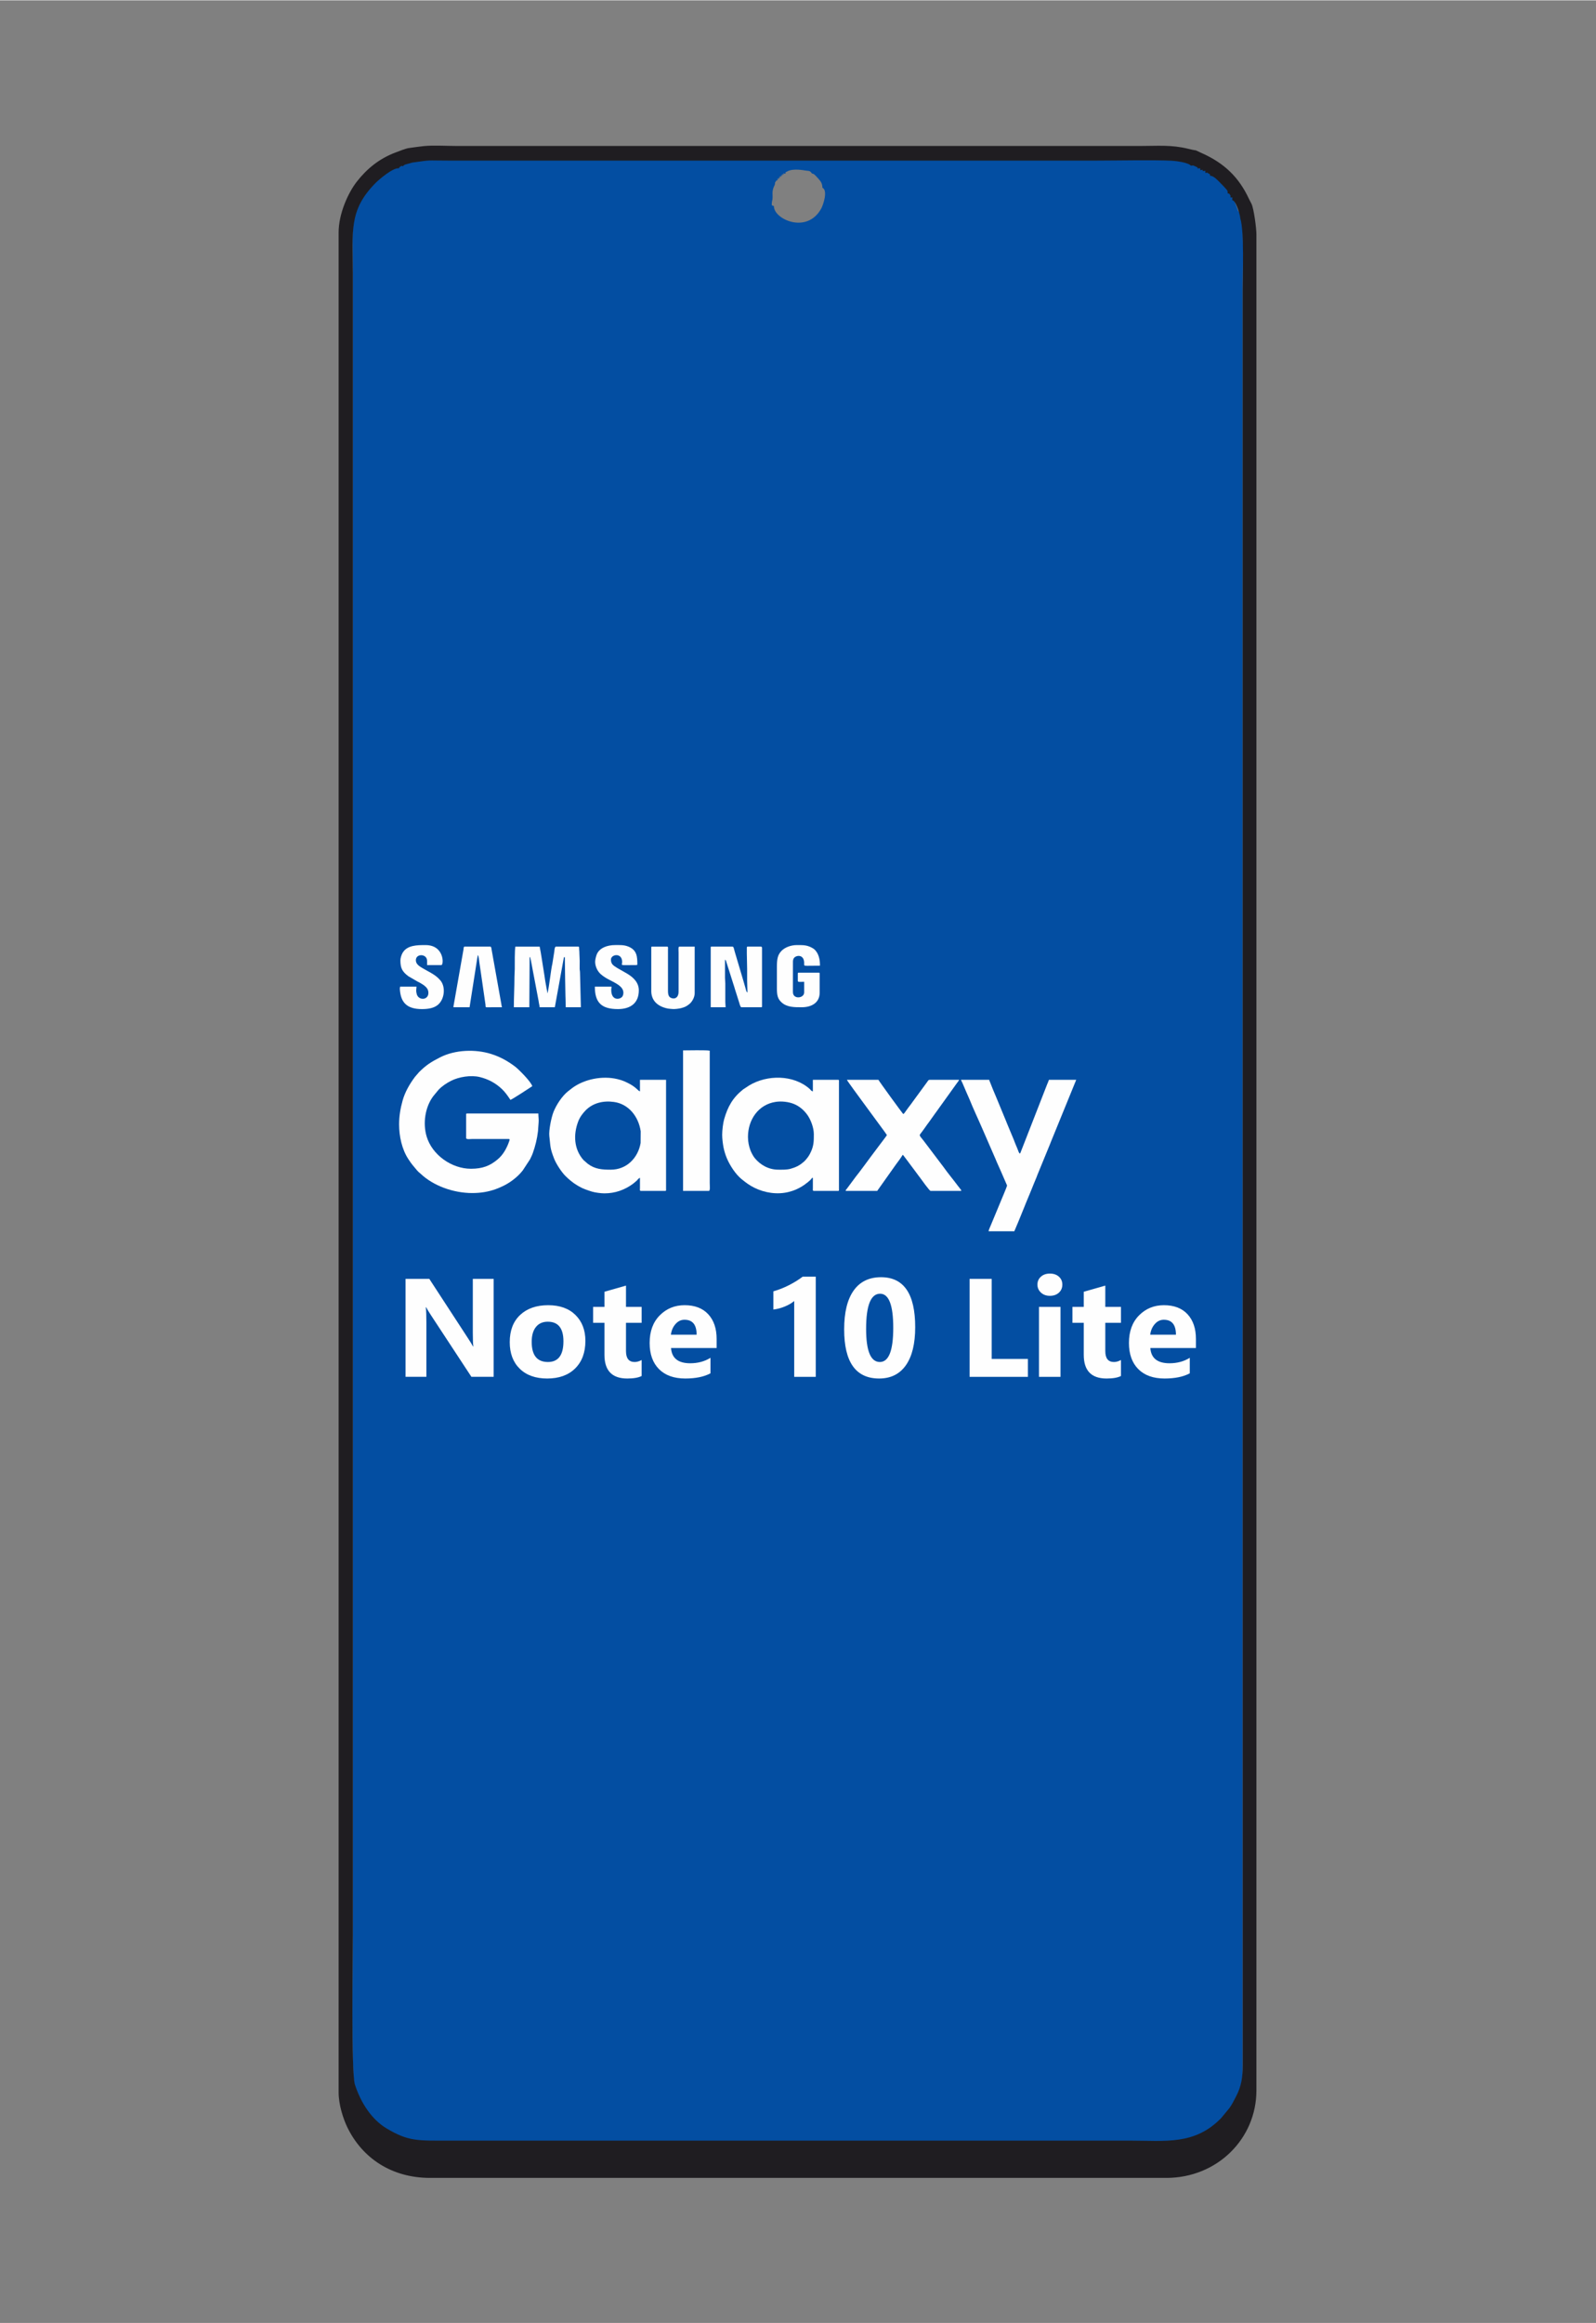
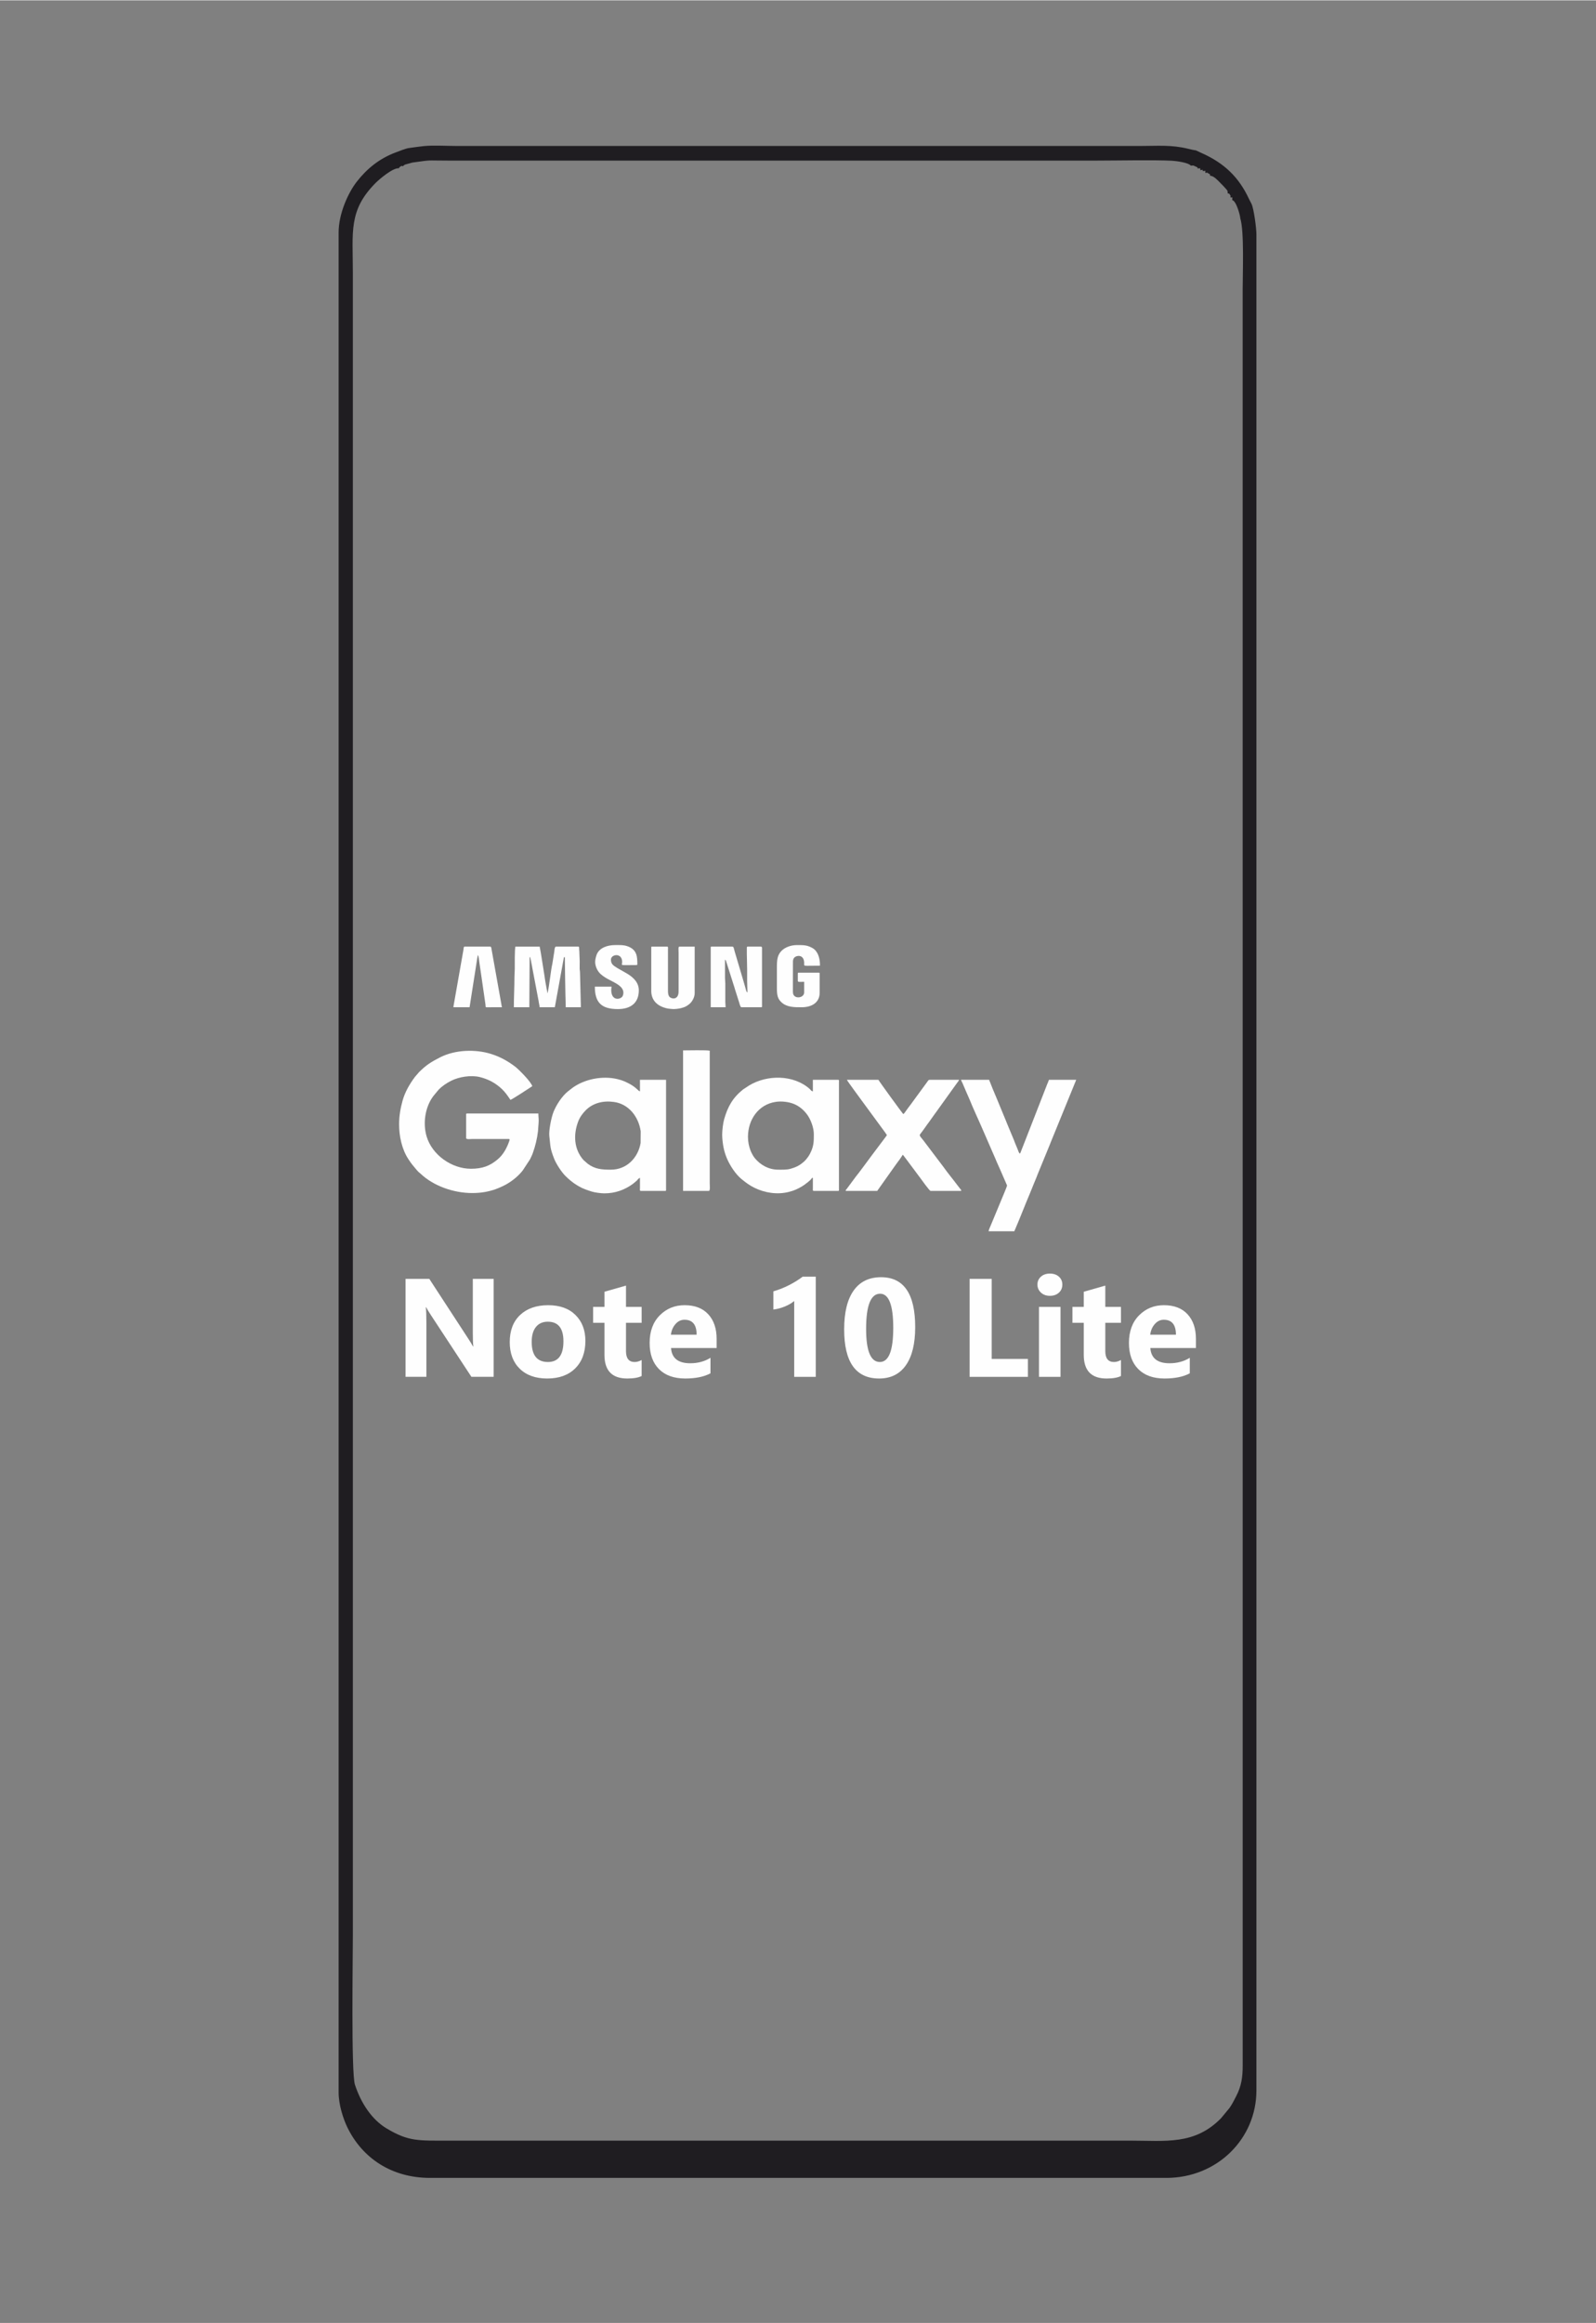
<svg xmlns="http://www.w3.org/2000/svg" xml:space="preserve" width="2598px" height="3780px" version="1.1" style="shape-rendering:geometricPrecision; text-rendering:geometricPrecision; image-rendering:optimizeQuality; fill-rule:evenodd; clip-rule:evenodd" viewBox="0 0 2598 3778.91">
  <rect x="0" y="0" width="2598" height="3778.91" fill="#808080" stroke="none" />
  <defs>
    <style type="text/css">
   
    .fil0 {fill:#034EA2}
    .fil1 {fill:#1F1D21}
    .fil2 {fill:#FEFEFE}
    .fil3 {fill:#FEFEFE;fill-rule:nonzero}
   
  </style>
  </defs>
  <g id="Layer_x0020_1">
-     <path class="fil0" d="M1259.81 334.74c-4.67,-1.17 -3.45,-1.46 -3.26,-6.76 3.16,-11.38 -2.14,-14.83 4.67,-27.96 1.21,-5.29 -0.83,-1.79 1.94,-5.78 1.9,-2.67 0.39,-0.63 2.92,-1.66 -1.31,-3.3 -1.7,-2.72 1.51,-1.45 -1.07,-3.11 -1.46,-2.48 1.75,-1.41 -1.22,-3.26 -2.04,-3.11 1.16,-1.8 -1.21,-3.31 -1.36,-2.34 1.9,-1.17 -1.12,-3.3 -1.65,-2.77 1.56,-1.51 -1.37,-3.4 -1.75,-2.82 1.6,-1.5 0.24,-2.38 -3.01,-2.53 3.01,-1.61 0.93,-3.79 -2.62,-0.48 2.63,-3.59 9.87,-5.94 29.36,-1.56 31.01,-1.46 6.81,0.53 6.66,1.02 9.58,4.71 3.45,0.88 1.85,0.24 4.33,2l2.28 2.28c1.46,1.46 3.02,3.21 4.38,4.77 3.3,3.98 5.73,6.75 5.98,14.04 9.23,4.48 1.41,27.91 -2.14,34.23 -23.38,41.95 -77.64,16.63 -76.81,-4.38l0 0 0 0.01zm-603.93 -74.24c-1.36,4.13 -0.49,3.5 -6.66,3.31 -9.58,-1.22 -32.04,18.18 -37.53,23.72 -44.83,45.02 -37.34,80.26 -37.34,146.96l0 2718.54c0,35.68 -2.87,224.79 3.41,244.09 10.16,30.97 27.75,57.12 51.38,71.46 36.07,21.78 51.53,20.03 102.96,20.03l1107.04 0c58.19,0 105.3,7.54 148.47,-36.65l13.7 -16.63c4.28,-6.03 7.2,-12.15 10.99,-19.45 8.56,-16.47 10.6,-31.16 10.6,-50.46l-0.05 -2903.41c0,-26.6 2.67,-95.24 -3.84,-116.24 -2.57,-1.94 -2.92,-0.83 -5.35,-8.12 -1.21,-3.45 -1.45,-4.33 -2.82,-7.39 -1.5,-3.45 -4.86,-10.16 -4.91,-14.39 -4.32,-1.31 -3.4,4.86 -3.06,-4.52 -1.26,-1.02 -1.41,-0.59 -3.11,-3.21 -0.92,-1.46 -0.78,-1.46 -1.26,-3.4 -3.45,-1.7 -4.67,-4.43 -7.34,-7.83 -11.18,-14.2 -19.84,-15.12 -21.34,-20.95 -6.37,-0.78 -1.56,0.29 -4.67,-1.51 -5.3,-3.11 -1.8,-1.56 -2.97,-3.21 -6.95,-0.48 5.01,3.11 -2.67,-0.34 -0.19,-0.1 -0.73,-0.53 -0.92,-0.63 -4.72,-2.67 1.45,4.04 -0.93,-2.04 -7.97,2.38 -2.77,0.63 -3.6,-1.36 -8.31,0.68 -3.16,1.41 -4.71,-2.92 -3.6,0.73 -1.17,1.7 -6.51,-0.39 -6.96,-2.77 -3.16,-1.26 -4.33,-4.13 -7.49,2.04 -8.17,-1.56 -17.16,-2.48 -27.42,-2.72 -33.3,-1.75 -60.92,-1.75 -349.24,0 -698.48,0 -1047.72,0 -25.91,0 -98.98,-1.27 -121.73,0.24 -4.47,0.29 -14.15,0.49 -18.09,1.36 -5.05,1.22 -9.04,4.18 -17.01,3.7l0 0 0 0z" />
    <path class="fil1" d="M649.22 273.29c2.23,-2.63 -0.68,-0.93 2.87,-2.97 2.47,-1.46 0.72,-1.16 3.79,-0.34 1.55,-1.65 0.24,-0.82 3.55,-2.77l11.81 -3.26c34.27,-4.66 19.98,-3.2 57.8,-3.2 352.31,0 704.61,0 1056.87,0 30.67,0 93.24,-1.27 121.68,0.24 6.46,0.34 26.44,2.77 30.92,7.97 5.88,-0.1 2.23,-0.92 6.95,1.07 6.71,2.82 2.82,1.85 3.89,3.4 7.53,0.2 3.35,-1.45 4.71,2.92 6.61,-1.26 2.92,-0.83 3.6,1.31 8.21,-0.14 3.21,-1.02 4.52,3.07 4.47,-0.25 1.22,-1.27 4.96,0.92 4.81,2.77 1.61,0.83 2.67,3.7 6.37,0.39 12.21,7.29 16.78,11.86 2.96,3.01 4.66,4.62 7.48,7.82 3.99,4.53 4.28,3.94 4.43,9 3.5,1.12 1.75,-0.59 3.74,2.53 1.12,1.8 1.12,0.63 0.63,3.98 4.57,1.27 2.87,-3.16 3.06,4.57 2.29,1.07 1.32,0.1 3.41,2.53 4.37,5.16 9.23,21.25 9.67,27.23 6.51,20.9 3.84,89.25 3.84,115.65l0.05 2889.22c0,19.2 -2.04,33.83 -10.6,50.22 -3.79,7.29 -6.71,13.37 -10.99,19.34l-13.7 16.58c-43.17,44 -90.28,36.41 -148.47,36.41l-1107.04 0c-51.43,0 -66.89,1.75 -102.96,-19.93 -23.63,-14.24 -41.23,-40.25 -51.38,-71.07 -6.28,-19.21 -3.36,-207.39 -3.36,-242.92l0 -2705.22c0,-66.36 -7.49,-101.41 37.29,-146.28 5.49,-5.5 27.95,-24.8 37.53,-23.58l0 0 0 0zm-98.01 104.47l0 3026.07c0,20.03 7.49,43.02 14.29,57.02 24.02,49.3 71.27,82.11 134.67,82.11l1198.28 0c83.23,0 146.76,-64.02 146.76,-142.14l0 -3020c0,-10.55 -4.18,-41.66 -7.92,-49.58l-4.08 -7.93c-16.24,-35 -39.82,-58.38 -77.88,-75.16 -16.77,-7.43 0.43,-1.31 -21,-6.56 -27.62,-6.85 -49.59,-4.62 -78.47,-4.62l-1111.6 0c-16,0 -39.33,-1.36 -54.45,0.2 -6.42,0.63 -16.24,2.09 -24.45,3.2 -5.2,0.73 -15.22,4.87 -20.96,7 -27.56,10.21 -47.74,27.37 -63.53,47.6 -14.05,17.89 -29.66,52.01 -29.66,82.79l0 0 0 0z" />
    <path class="fil2" d="M649.67 1828.9c0,19.12 4.53,40.51 15.08,56.51 5.45,8.29 7.29,10.13 13.31,17.35l2.55 2.83c0.78,0.78 0.99,0.92 1.84,1.63l2.13 1.84c21.24,20.18 54.17,31.51 84.05,31.51 13.88,0 25.92,-1.98 38.17,-6.3 3.82,-1.35 6.86,-2.76 10.48,-4.39 12.53,-5.67 25.13,-15.15 33.63,-26.06l11.75 -17.92c0.93,-1.91 1.56,-3.11 2.41,-5.02 0.78,-1.7 1.42,-3.05 2.2,-5.24 4.11,-11.55 7.08,-23.37 8.5,-35.9 0.49,-4.46 0.49,-9.63 0.99,-13.81 0.49,-4.81 -0.43,-9.7 -0.43,-14.8l-116.06 0c-1.13,0 -1.48,0.35 -1.48,1.49l0 38.52c0,2.62 7.36,1.49 9.34,1.49l56.37 0c5.66,0 5.88,-0.5 4.04,4.6 -3.62,10.26 -9.56,21.17 -18.13,28.25 -0.29,0.29 -0.21,0.21 -0.57,0.5 -12.18,10.26 -24.43,15.08 -43.19,15.08 -31.58,0 -63.38,-22.66 -72.23,-52.68 -6.3,-21.32 -2.48,-47.73 10.91,-65.5l8.49 -10.27c5.88,-6.16 13.17,-10.97 20.75,-14.8 12.32,-6.16 31.65,-9.56 46.45,-5.95 13.81,3.4 25.56,9.63 35.9,19.41 5.45,5.1 9.84,11.54 13.95,17.7 2.9,-0.71 32.64,-20.32 35.55,-22.23 -1.64,-7.01 -22.24,-27.55 -27.62,-31.66 -12.18,-9.27 -24.71,-16.21 -39.37,-20.81 -25.42,-8.01 -58.28,-7.01 -82.78,5.38 -6.37,3.19 -12.67,6.65 -18.55,10.62 -5.81,3.97 -11.05,8.71 -16,13.59l-6.66 7.72c-8.64,11.62 -16.15,24.43 -20.11,38.6 -3.47,12.6 -5.67,24.92 -5.67,38.73l0.01 -0.01z" />
    <path class="fil2" d="M1217.56 1849.15c0,-27.61 16.71,-52.68 45.25,-56.93 9.56,-1.41 20.82,-0.07 29.17,3.26 9.14,3.61 16.78,10.2 22.38,18.13 5.52,7.78 10.41,20.81 10.41,31.15 0,10.91 0,18.06 -4.47,28.11 -2.76,6.09 -4.53,8.71 -8.42,13.32 -0.07,0.07 -0.22,0.21 -0.29,0.28 -2.62,3.11 -1.63,1.77 -4.25,4.11 -6.09,5.38 -12.67,8.35 -20.6,10.55 -6.31,1.7 -13.1,1.41 -19.83,1.41 -15.79,0 -29.38,-7.78 -38.59,-19.19 -2.48,-3.18 -5.38,-8.63 -6.8,-12.46 -2.26,-6.23 -3.96,-13.17 -3.96,-21.74l0 0zm-41.99 -3.39c0,6.58 1.06,14.65 2.19,20.53 1.21,6.23 3.19,12.39 5.45,17.77 4.82,11.47 14.38,26.2 23.94,33.85 7.22,5.81 12.11,9.7 20.96,14.09 16.57,8.21 37.24,11.61 56.22,6.66 8.71,-2.27 13.74,-4.53 21.17,-8.93 3.33,-1.98 15.37,-10.62 16.29,-13.88l1.42 0 0 16.79c0,2.19 -0.57,4.46 1.55,4.46l39.44 0c1.21,0 1.49,-0.35 1.49,-1.49l0 -177.8c0,-1.13 -0.28,-1.49 -1.49,-1.49l-40.99 0 0 18.76c-2.63,-0.21 -3.62,-2.55 -5.32,-4.03 -26.2,-23.23 -69.03,-23.16 -98.21,-5.67l-10.13 6.66c-16.64,13.31 -24.85,27.76 -30.73,48.29 -1.84,6.3 -3.25,18.41 -3.25,25.42l0 0.01z" />
    <path class="fil2" d="M994.37 1902.55c-14.17,0 -25.92,-0.71 -37.74,-9.71l-6.87 -6.01c-15.51,-17.57 -16.71,-41.22 -8.57,-62.67 2.69,-7.01 7.08,-13.03 12.32,-18.34 11.55,-11.61 28.11,-15.93 45.82,-13.46 24.22,3.33 40.15,24.01 43.62,47.73l-0.15 19.05c-4.1,24.07 -22.58,43.4 -48.43,43.4l0 0.01zm-10.41 38.51c17.42,0 33,-5.59 46.59,-15.64l5.67 -4.75c1.77,-1.63 3.11,-4.17 5.52,-4.81l0 16.78c-0.07,2.19 -0.57,4.46 1.49,4.46l39.51 0c1.13,0 1.49,-0.35 1.49,-1.49l0 -179.29 -42.49 0 0 18.77c-1.41,-0.36 -1.62,-0.71 -2.76,-1.7 -2.62,-2.27 -4.81,-4.53 -7.79,-6.52 -2.33,-1.49 -3.25,-2.33 -5.73,-3.61 -7.08,-3.68 -11.47,-5.95 -20.11,-8 -24.5,-6.02 -54.59,-0.14 -74.35,14.8 -2.34,1.77 -4.11,3.19 -6.37,4.96 -9.56,7.64 -18.84,21.59 -23.65,33.63 -3.68,9.35 -7.79,30.45 -6.8,38.95 2.05,17.56 0.92,19.4 8,37.45 3.33,8.22 11.76,21.32 18.2,27.69 5.81,5.74 11.97,10.98 18.98,15.15 1.35,0.85 2.41,1.42 3.75,2.2 5.88,3.47 13.95,6.09 20.46,8.14 4.96,1.49 14.24,2.83 20.4,2.83l-0.01 0z" />
    <path class="fil2" d="M1639.3 1928.18c0,1.98 -9.21,23.01 -11.12,27.9l-11.61 27.97c-1.13,2.9 -2.41,5.95 -3.75,8.99 -0.92,2.05 -3.47,7.79 -3.61,9.7l41.91 0 6.31 -14.94c1.13,-2.83 2.12,-4.89 3.18,-7.72l3.12 -7.72c2.05,-5.45 4.25,-9.98 6.23,-15.43l6.37 -15.37c2.27,-5.02 4.04,-10.26 6.3,-15.5l3.47 -8.36c0.14,-0.42 0.21,-0.64 0.43,-1.06 0.42,-1.06 0.35,-0.78 0.85,-2.05 0.64,-1.63 0.85,-2.41 1.49,-3.97l18.97 -46.24c1.21,-2.55 1.99,-5.24 3.12,-7.79l40.93 -100.26 -44.4 0c-0.57,1.13 -0.85,2.33 -1.34,3.61 -0.57,1.41 -1.14,2.62 -1.63,3.82l-29.25 74.99c-0.56,1.41 -0.92,2.48 -1.55,3.89 -0.57,1.42 -0.93,2.34 -1.49,3.9l-10.27 26.27c-0.57,1.41 -0.78,2.69 -1.91,3.54 -1.7,-1.28 -2.55,-4.75 -3.47,-6.87 -1.06,-2.48 -1.98,-5.1 -3.19,-7.72 -1.2,-2.55 -1.76,-4.74 -2.9,-7.43l-10.91 -26.13c-0.63,-1.42 -0.99,-2.48 -1.55,-3.9l-15.58 -37.74c-1.99,-4.88 -4.32,-10.12 -6.3,-15.01l-4.47 -11.26c-0.49,-1.2 -1.2,-2.62 -1.48,-3.96l-45.96 0c2.62,4.95 8.71,20.25 11.61,26.41 0.93,2.05 1.56,3.4 2.41,5.52 5.67,14.31 14.8,33.57 21.18,48.44l21.1 48.5c0.78,1.77 1.34,3.26 2.19,5.24l4.75 10.63c0.78,1.84 1.7,3.75 2.41,5.45 0.85,2.19 9.41,21.66 9.41,21.66l0 0z" />
    <path class="fil2" d="M1443.73 1846.25c-1.35,1.98 -2.48,3.82 -4.11,5.74l-21.17 28.18c-6.66,8.85 -19.27,26.34 -25.43,33.84l-14.72 19.83c-1.21,1.49 -1.56,1.35 -1.7,3.26l51.33 0 30.73 -43.34c1.28,-1.63 9.7,-12.82 10.27,-14.94 1.91,0.14 0.78,-0.71 3.47,2.97 0.92,1.21 1.77,2.27 2.76,3.61l16.71 22.38c1.91,2.76 3.47,4.6 5.45,7.29 2.13,2.76 15.58,22.02 17.56,22.02l48.86 0c2.83,0 -0.35,-2.76 -4.11,-7.78 -6.65,-9 -18.26,-23.09 -23.72,-31.02l-32.36 -42.77c-8.56,-10.69 -7.36,-8 -2.83,-14.51 1.49,-2.2 2.76,-3.69 4.18,-5.74 2.62,-3.89 5.31,-7.43 8.07,-11.19l8 -11.26c1.42,-2.05 2.55,-3.39 3.97,-5.45 1.41,-2.05 2.62,-3.75 4.11,-5.73l28.25 -39.37c0.99,-1.42 3.61,-4.46 3.97,-5.95l-45.46 0c-4.75,-0.07 -4.18,0.28 -6.23,3.11l-23.16 31.65c-1.34,1.99 -2.48,3.26 -3.75,5.17 -1.35,1.99 -2.62,3.26 -4.04,5.31 -1.48,2.06 -2.55,3.4 -3.96,5.45 -1.28,1.85 -2.55,3.97 -4.25,5.1 -1.21,-0.78 -40.15,-54.38 -40.5,-55.79l-51.34 0c0.35,1.55 21.1,29.59 24.08,33.7l37.03 50.42c1.41,1.98 2.76,3.82 4.04,5.8l0 0.01z" />
    <path class="fil2" d="M1111.91 1937.1l41.92 0c2.48,0 1.49,-8.15 1.49,-12.89l0 -215.26c-5.03,-1.2 -35.83,-0.49 -43.41,-0.49l0 228.64 0 0z" />
    <path class="fil2" d="M836.46 1638.28l25.21 0c0,-27.54 0.49,-53.74 0.49,-81.43l0.99 0c0.15,1.77 0.64,3.05 0.99,4.89l12.54 65.99c0.35,1.92 0.42,3.26 0.85,5.03 0.28,1.21 0.85,3.97 0.92,5.53l24.71 0 14.8 -81.43 1.49 0c0,12.03 0.49,23.5 0.49,36.04l0.5 26.69c0,1.42 0.07,2.69 0.14,3.97l0.35 14.73 24.65 0 -1.42 -56.3c0,-2.83 -0.49,-3.33 -0.57,-5.87 -0.14,-4.25 0.15,-8.64 0.07,-12.89l-0.49 -12.32c0,-2.62 -0.14,-4.25 -0.35,-6.09 -0.36,-2.41 0.63,-5.24 -1.63,-5.24l-36.05 0c-2.4,0 -2.55,5.88 -2.83,8l-3.11 19.62c-2.55,10.62 -4.82,35.19 -7.93,48.43 -0.07,-0.14 -0.14,-0.42 -0.14,-0.35l-3.33 -18.41c-0.57,-2.9 -0.92,-6.37 -1.42,-9.42l-4.6 -28.96c-0.92,-5.73 -2.05,-13.31 -3.33,-18.9l-39.51 0c-1.21,5.02 -0.99,28.74 -0.99,36.54 0,4.74 -0.5,7.5 -0.5,12.32 0,16.92 -0.99,33.21 -0.99,49.85l0 -0.02z" />
    <path class="fil2" d="M1156.94 1540.99l0 97.29 24.22 0c0,-3.54 -0.49,-5.09 -0.49,-8.85l0 -29.67c0,-3.82 -0.5,-6.01 -0.5,-9.34l0 -29.67c0.57,0.63 -0.07,-0.29 0.78,0.78 0.57,0.63 0.21,0.07 0.64,0.85 0.35,0.63 0.63,1.7 0.85,2.55l4.67 14.58c0.5,1.56 0.99,3.26 1.56,4.89l4.74 15.01c1.14,3.4 2.13,6.45 3.05,9.77l6.3 19.9c0.99,3.19 2.34,9.21 4.11,9.21l32.08 0c1.13,0 1.49,-0.29 1.49,-1.49l0 -95.24c0,-1.2 -0.78,-1.98 -1.99,-1.98l-21.24 0c-1.7,0 -1.49,1.2 -1.49,2.9 -0.21,11.05 0.49,23.51 0.49,33.64 0,6.37 0,12.81 0,19.26 0,6.73 0.5,11.82 0.5,18.76 -1.98,-0.57 -2.19,-3.82 -3.68,-8.71 -0.92,-3.33 -1.77,-6.3 -2.76,-9.56l-14.24 -48.01c-1.91,-6.65 -1.48,-8.28 -4.46,-8.28l-33.14 0c-1.13,0 -1.49,0.28 -1.49,1.41l0 0z" />
    <path class="fil2" d="M1060.15 1540.99l0 71.66c0,4.75 1.41,9.21 3.04,12.32 4.68,8.99 14.24,13.53 24.01,15.44 1.77,0.35 5.38,0.49 7.22,0.71 3.26,0.49 11.26,-0.64 13.74,-1.28 5.88,-1.55 8.64,-2.55 13.38,-6.3l2.13 -1.84c3.96,-4.11 7.15,-10.34 7.15,-16.57l0 -75.55 -24.71 0c-2.41,0 -1.49,5.03 -1.49,9.84l0 58.77c0,4.18 0.21,7.79 -1.07,10.77 -2.05,4.88 -6.86,6.3 -11.96,3.75 -4.46,-2.34 -4.25,-8.64 -4.25,-13.53l0 -65.21c0.07,-2.2 0.57,-4.39 -1.49,-4.39l-24.22 0c-1.13,0 -1.48,0.28 -1.48,1.41l0 0z" />
    <path class="fil2" d="M1264.64 1573.14l0 34.06c0,11.54 1.28,17.35 7.51,23.08 8.92,8.29 21.6,8 33,8 15.72,0 29.1,-7.22 29.1,-23.65l0 -31.15c0,-1.14 -0.35,-1.49 -1.49,-1.49l-32.57 0c-1.13,0 -1.49,0.35 -1.49,1.49l0 11.89c0,2.41 3.9,1.49 10.34,1.49l0 17.28c0,9.77 -17.98,11.61 -18.27,0 0,-0.85 -0.07,-1.56 -0.07,-2.34l0.07 -48.08c0.07,-2.19 0.36,-3.18 1.14,-4.74 2.76,-5.38 16.64,-7.93 17.13,6.73 0.28,6.65 -3.89,4.95 25.7,4.95 0,-6.09 -0.42,-10.05 -2.05,-15.22 -0.57,-1.7 -1.49,-3.97 -2.41,-5.53 -0.71,-1.2 -2.33,-3.46 -3.33,-4.6 -2.41,-2.62 -6.44,-4.6 -9.84,-5.95 -6.44,-2.48 -12.75,-2.27 -19.9,-2.27 -10.26,0 -19.61,3.97 -24.85,9.21 -6.66,6.73 -7.72,13.88 -7.72,26.84l0 0z" />
    <path class="fil2" d="M968.8 1564.22c0,6.23 2.62,12.81 6.37,17.35 3.19,3.96 9,7.86 13.74,10.48 1.42,0.77 2.41,1.2 3.9,2.05 8.21,4.53 21.95,9.91 21.95,20.53 0,2.84 -0.86,5.53 -2.34,7.01 -4.67,4.67 -17.42,5.38 -17.42,-11.47 0,-2.76 0.5,-2.9 0.5,-5.45l-27.2 0c0,25.7 10.48,36.54 37.53,36.54 20.04,0 34.06,-9.28 34.06,-30.59 0,-12.96 -9.42,-21.38 -19.19,-27.19l-14.8 -8.43c-0.56,-0.35 -1.06,-0.57 -1.55,-0.92 -6.45,-3.96 -9.85,-6.44 -9.85,-13.38 0,-8.78 18.27,-11.83 18.27,3.96 0,6.23 -5.95,4.96 22.24,4.96 1.34,0 1.34,-0.21 2.47,-0.5 0,-13.24 -0.42,-24.07 -15.15,-29.81 -7.15,-2.76 -13.74,-2.26 -21.38,-2.26 -12.11,0 -25.07,4.46 -29.46,15.01 -1.13,2.69 -2.69,8.56 -2.69,12.11l0 0z" />
-     <path class="fil2" d="M651.79 1561.74c0,12.53 2.62,18.34 12.96,26.06l14.37 8.35c5.24,2.48 13.6,7.15 16.5,12.11 1.98,3.33 2.48,8.64 0.35,12.04 -4.1,6.8 -15.43,5.24 -17.63,-3.61 -1.34,-5.38 -0.78,-6.09 -0.28,-11.97l-26.77 0c-0.07,2.34 -0.56,1.7 -0.42,3.9 1.27,21.31 10.76,32.64 35.97,32.64 11.12,0 19.9,-1.84 26.06,-7.01 11.47,-9.7 12.67,-30.8 3.19,-40.5l-2.62 -2.76c-7.16,-6.94 -17.07,-11.19 -25.35,-16.15 -5.03,-3.05 -11.19,-6.44 -11.19,-13.1 0,-11.26 18.27,-10.76 18.27,0.99l0 6.94 23.22 0c4.25,0 5.1,-32.57 -25.63,-32.57 -13.24,0 -30.66,-0.21 -37.88,13.45 -1.35,2.48 -3.12,7.65 -3.12,11.19l0 0z" />
    <path class="fil2" d="M738.18 1636.8l0 1.49 26.2 0 13.31 -84.91c1.7,1.21 2.27,9.71 2.69,12.61 0.71,4.74 1.35,9.06 2.05,13.74l7.86 54.38c0.64,5.17 -2.05,4.18 11.12,4.18 5.24,0 10.55,0 15.79,0 -0.64,-1.28 -0.85,-3.76 -1.2,-5.67l-15.73 -88.02c-0.28,-1.48 -0.35,-5.03 -2.33,-5.03l-41.5 0c-1.91,0 -1.7,2.91 -1.98,4.89l-16.28 92.34 0 0z" />
    <path class="fil3" d="M803.58 2239.59l-36.2 0 -65.75 -100.12c-3.83,-5.84 -6.52,-10.25 -8,-13.21l-0.42 0c0.57,5.62 0.87,14.19 0.87,25.76l0 87.57 -33.91 0 0 -159.35 38.69 0 63.25 97.02c2.88,4.36 5.54,8.68 8,13.01l0.42 0c-0.57,-3.72 -0.87,-11 -0.87,-21.89l0 -88.14 33.92 0 0 159.35zm87.18 2.73c-18.97,0 -33.88,-5.31 -44.73,-15.93 -10.85,-10.63 -16.27,-25.04 -16.27,-43.25 0,-18.82 5.61,-33.54 16.88,-44.17 11.27,-10.62 26.52,-15.93 45.68,-15.93 18.89,0 33.72,5.31 44.46,15.93 10.74,10.63 16.13,24.66 16.13,42.15 0,18.9 -5.54,33.81 -16.62,44.77 -11.08,10.97 -26.26,16.43 -45.53,16.43zm0.95 -92.42c-8.27,0 -14.72,2.85 -19.31,8.58 -4.59,5.69 -6.91,13.77 -6.91,24.2 0,21.85 8.81,32.78 26.45,32.78 16.8,0 25.23,-11.23 25.23,-33.65 0,-21.29 -8.5,-31.91 -25.46,-31.91zm152.78 88.32c-5.2,2.74 -13.01,4.1 -23.45,4.1 -24.73,0 -37.1,-12.86 -37.1,-38.55l0 -52.05 -18.44 0 0 -25.95 18.44 0 0 -24.58 35.06 -10.02 0 34.6 25.49 0 0 25.95 -25.49 0 0 45.98c0,11.84 4.7,17.76 14.07,17.76 3.68,0 7.51,-1.06 11.42,-3.23l0 25.99zm122.05 -45.52l-74.21 0c1.18,16.54 11.57,24.81 31.23,24.81 12.48,0 23.48,-2.96 32.97,-8.88l0 25.27c-10.51,5.61 -24.21,8.42 -41.02,8.42 -18.36,0 -32.62,-5.08 -42.79,-15.29 -10.13,-10.17 -15.22,-24.36 -15.22,-42.57 0,-18.89 5.5,-33.84 16.47,-44.88 10.96,-11.04 24.43,-16.54 40.44,-16.54 16.62,0 29.44,4.93 38.51,14.76 9.07,9.86 13.62,23.22 13.62,40.14l0 14.76zm-32.55 -21.63c0,-16.24 -6.6,-24.36 -19.77,-24.36 -5.65,0 -10.51,2.32 -14.6,6.98 -4.14,4.63 -6.64,10.44 -7.52,17.38l41.89 0zm193.91 -94.47l0 162.99 -35.06 0 0 -123.38c-1.93,1.67 -4.21,3.3 -6.83,4.82 -2.62,1.52 -5.42,2.88 -8.38,4.1 -2.96,1.25 -6.07,2.27 -9.22,3.15 -3.19,0.83 -6.34,1.44 -9.49,1.82l0 -29.6c9.15,-2.65 17.72,-6.07 25.8,-10.24 8.08,-4.13 15.41,-8.69 21.93,-13.66l21.25 0zm103.19 165.72c-37.98,0 -56.95,-26.63 -56.95,-79.9 0,-27.62 5.13,-48.71 15.41,-63.17 10.24,-14.49 25.15,-21.74 44.65,-21.74 37.07,0 55.58,27.09 55.58,81.23 0,26.98 -5.04,47.65 -15.17,62.03 -10.13,14.38 -24.62,21.55 -43.52,21.55zm1.59 -137.95c-15.21,0 -22.8,19.09 -22.8,57.22 0,35.92 7.44,53.87 22.35,53.87 14.53,0 21.82,-18.51 21.82,-55.54 0,-37.03 -7.14,-55.55 -21.37,-55.55zm240.58 135.22l-94.93 0 0 -159.35 35.97 0 0 130.21 58.96 0 0 29.14zm35.77 -131.8c-5.91,0 -10.81,-1.75 -14.56,-5.27 -3.8,-3.53 -5.7,-7.86 -5.7,-12.98 0,-5.27 1.9,-9.6 5.7,-12.94 3.75,-3.34 8.65,-5.01 14.56,-5.01 6,0 10.89,1.67 14.65,5.01 3.75,3.34 5.61,7.67 5.61,12.94 0,5.31 -1.86,9.71 -5.61,13.13 -3.76,3.41 -8.65,5.12 -14.65,5.12zm17.3 131.8l-35.05 0 0 -113.82 35.05 0 0 113.82zm98.38 -1.37c-5.2,2.74 -13.01,4.1 -23.45,4.1 -24.73,0 -37.1,-12.86 -37.1,-38.55l0 -52.05 -18.44 0 0 -25.95 18.44 0 0 -24.58 35.06 -10.02 0 34.6 25.49 0 0 25.95 -25.49 0 0 45.98c0,11.84 4.7,17.76 14.07,17.76 3.68,0 7.51,-1.06 11.42,-3.23l0 25.99zm122.05 -45.52l-74.21 0c1.18,16.54 11.57,24.81 31.23,24.81 12.48,0 23.48,-2.96 32.97,-8.88l0 25.27c-10.51,5.61 -24.21,8.42 -41.02,8.42 -18.36,0 -32.62,-5.08 -42.79,-15.29 -10.13,-10.17 -15.22,-24.36 -15.22,-42.57 0,-18.89 5.51,-33.84 16.47,-44.88 10.96,-11.04 24.43,-16.54 40.44,-16.54 16.62,0 29.44,4.93 38.51,14.76 9.07,9.86 13.62,23.22 13.62,40.14l0 14.76zm-32.55 -21.63c0,-16.24 -6.6,-24.36 -19.77,-24.36 -5.65,0 -10.51,2.32 -14.6,6.98 -4.14,4.63 -6.64,10.44 -7.51,17.38l41.88 0z" />
  </g>
</svg>